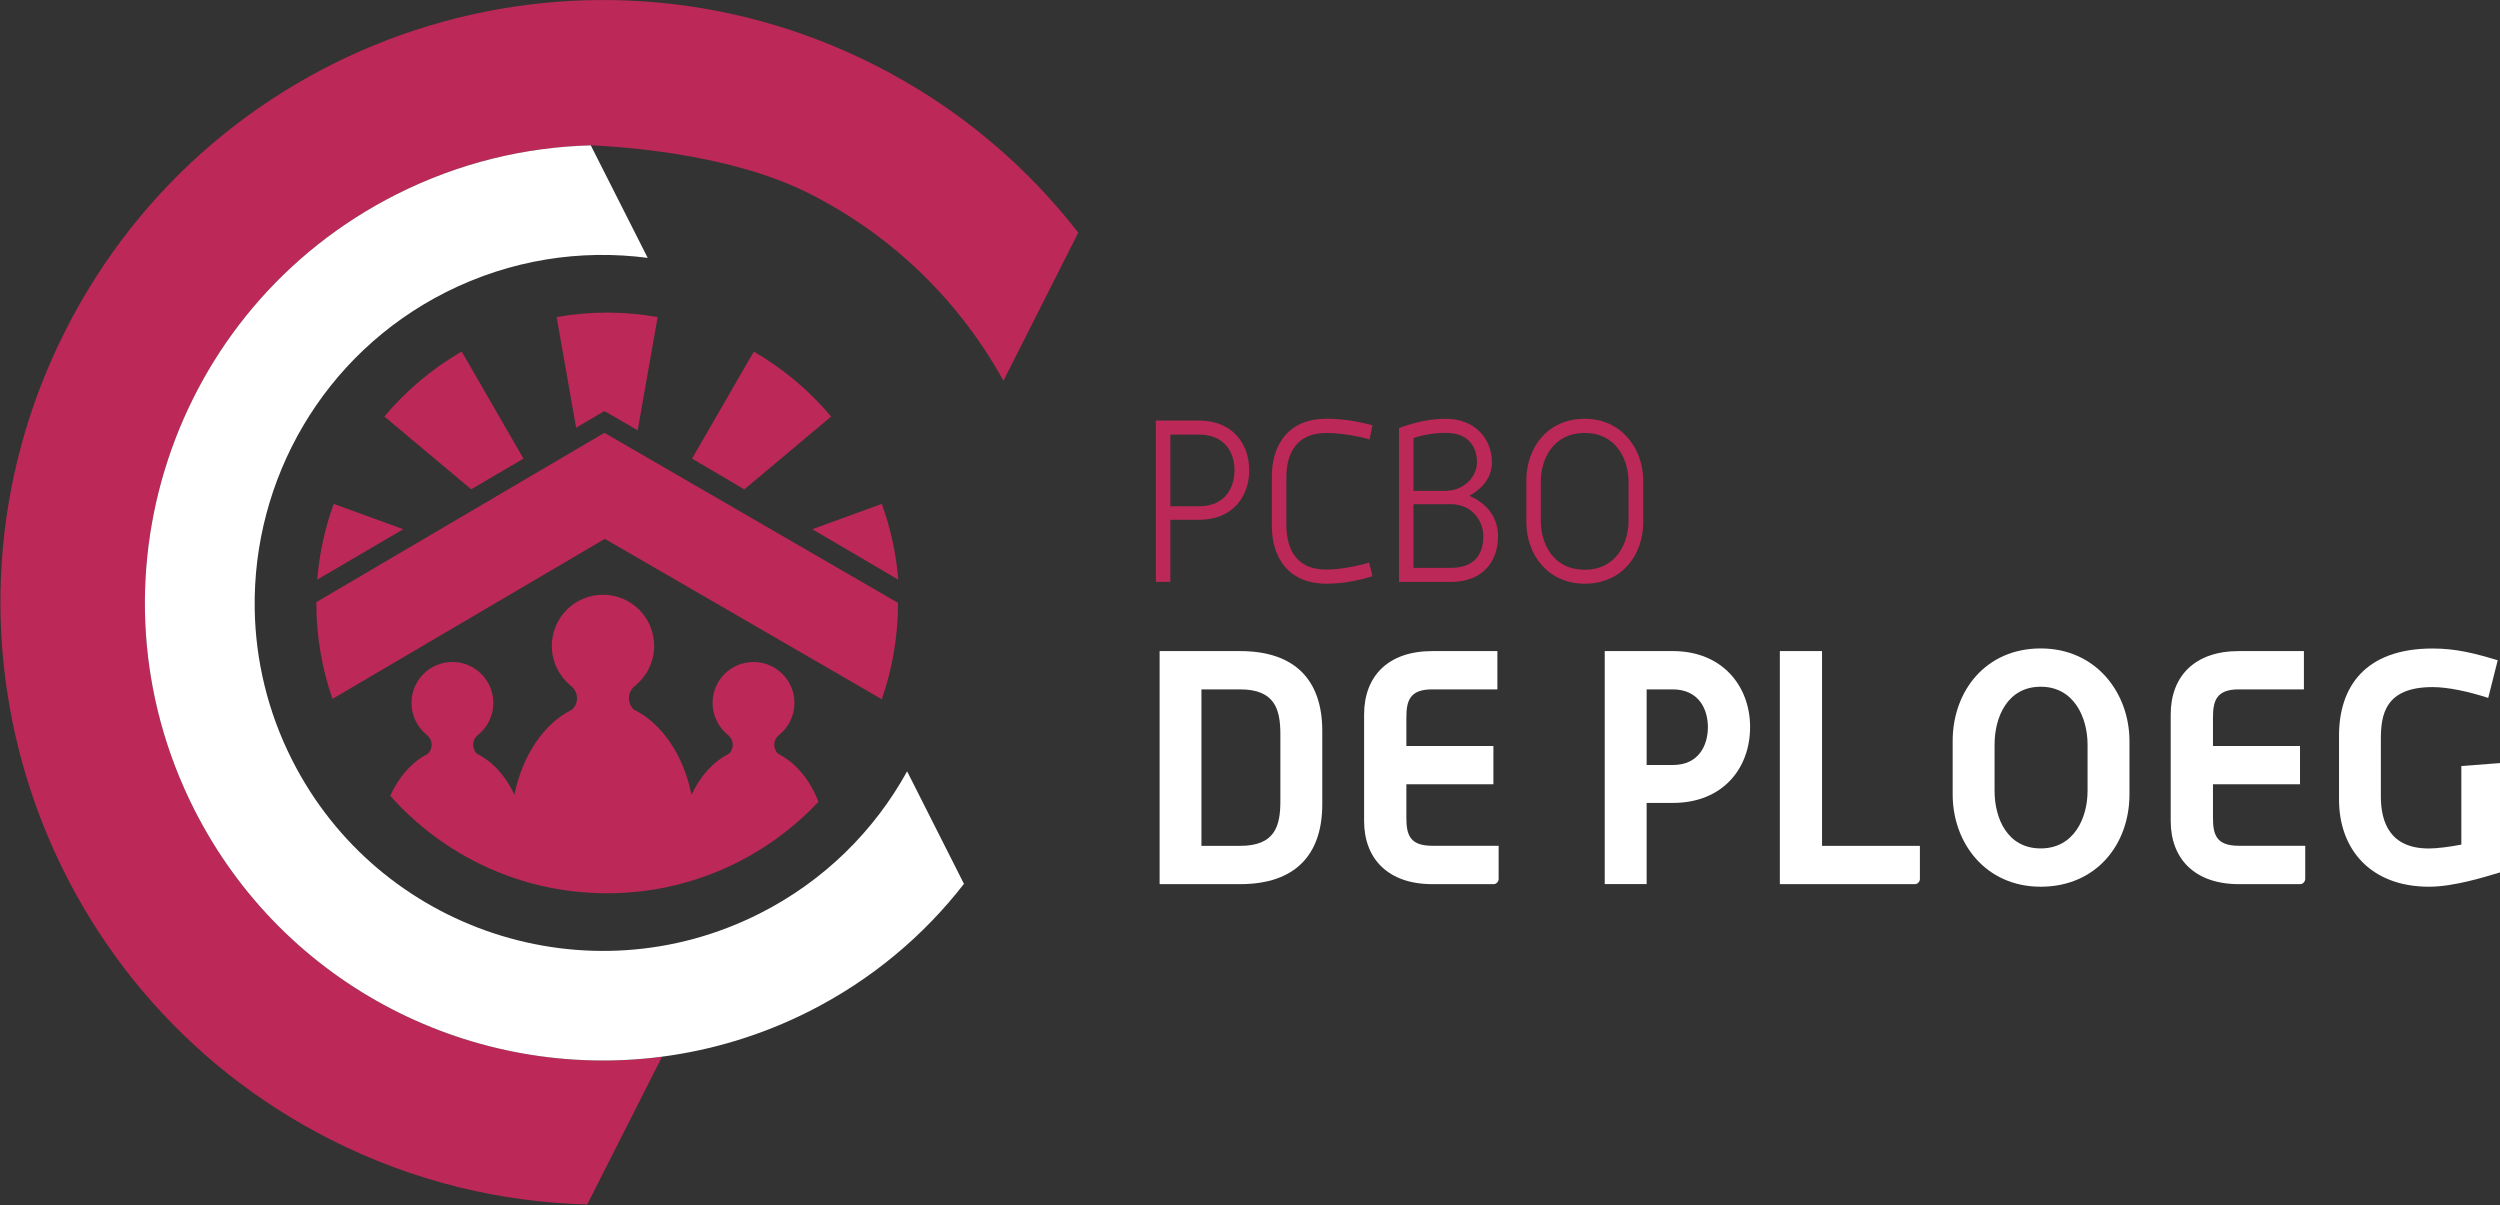
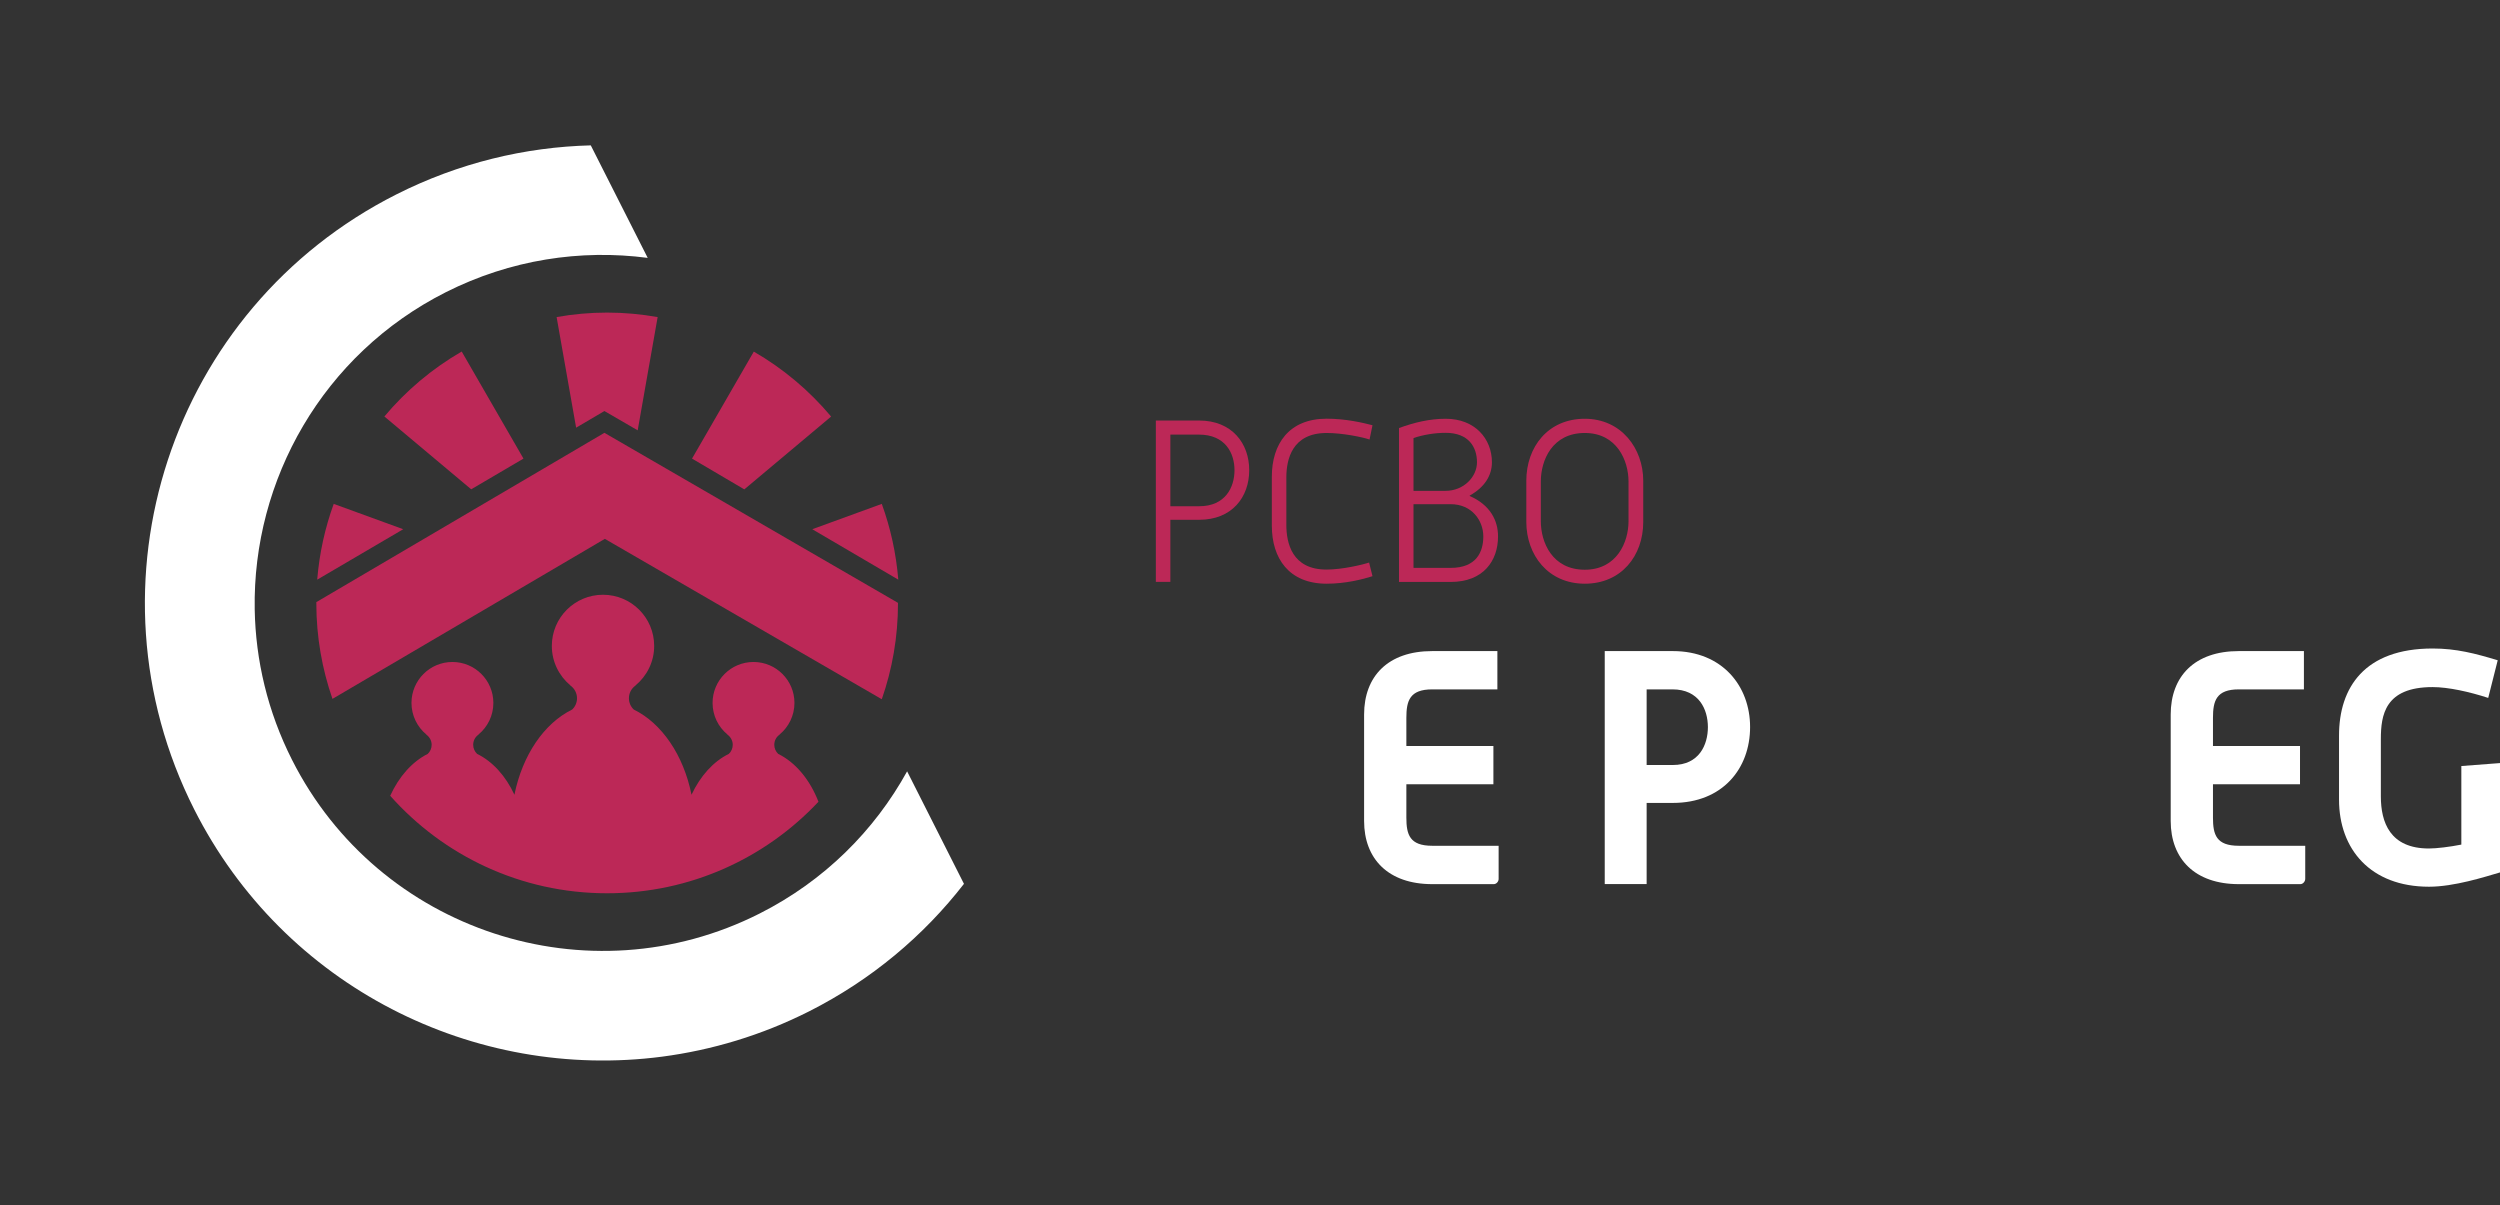
<svg xmlns="http://www.w3.org/2000/svg" version="1.1" id="Laag_1" x="0px" y="0px" viewBox="0 0 339.51 163.69" style="enable-background:new 0 0 339.51 163.69;" xml:space="preserve">
  <rect x="0" y="0" width="339.51" height="163.69" fill="#333333" stroke="none" />
  <style type="text/css">
	.st0{fill:#FFFFFF;}
	.st1{fill:#BC2857;}
</style>
  <g>
    <g>
-       <path class="st0" d="M168.41,120.07h-10.93V88.42h10.93c7.47,0,11.16,3.96,11.16,10.84v9.96    C179.57,116.11,175.88,120.07,168.41,120.07z M173.88,99.75c0-3.38-0.71-6.13-5.47-6.13h-5.25v21.25h5.25    c4.76,0,5.47-2.71,5.47-6.09V99.75z" />
      <path class="st0" d="M202.86,120.07h-8.36c-5.96,0-9.25-3.42-9.25-8.58V97.04c0-5.2,3.25-8.62,9.25-8.62h8.85v5.2h-8.85    c-3.07,0-3.51,1.56-3.51,3.87v3.82h11.82v5.2h-11.82v4.53c0,2.31,0.45,3.82,3.51,3.82h9.02v4.49    C203.53,119.71,203.22,120.07,202.86,120.07z" />
      <path class="st0" d="M227.18,109.04h-3.56v11.02h-5.69V88.42h9.25c6.76,0,10.49,4.8,10.49,10.31    C237.67,104.38,233.93,109.04,227.18,109.04z M227.13,93.62h-3.51v10.27h3.56c3.55,0,4.76-2.71,4.76-5.16    C231.93,96.33,230.73,93.62,227.13,93.62z" />
-       <path class="st0" d="M260.07,120.07h-18.36V88.42h5.73v26.45h13.29v4.49C260.74,119.71,260.43,120.07,260.07,120.07z" />
-       <path class="st0" d="M277.14,120.42c-7.47,0-11.96-5.91-11.96-12.54v-7.24c0-6.8,4.49-12.58,11.96-12.58    c7.56,0,12.05,6.09,12.05,12.58v7.24C289.19,114.69,284.66,120.42,277.14,120.42z M283.5,101.13c0-3.73-1.87-7.87-6.36-7.87    c-4.53,0-6.27,4.13-6.27,7.87v6.27c0,3.73,1.73,7.82,6.27,7.82c4.49,0,6.36-4.09,6.36-7.82V101.13z" />
      <path class="st0" d="M312.4,120.07h-8.36c-5.96,0-9.25-3.42-9.25-8.58V97.04c0-5.2,3.25-8.62,9.25-8.62h8.84v5.2h-8.84    c-3.07,0-3.51,1.56-3.51,3.87v3.82h11.82v5.2h-11.82v4.53c0,2.31,0.44,3.82,3.51,3.82h9.02v4.49    C313.06,119.71,312.75,120.07,312.4,120.07z" />
      <path class="st0" d="M329.87,120.42c-7.96,0-12.22-5.11-12.22-11.82v-8.71c0-6.53,3.47-11.82,12.71-11.82    c3.2,0,5.78,0.67,8.84,1.6l-1.29,5.11c-2.58-0.84-5.42-1.47-7.56-1.47c-6.49,0-7.02,3.82-7.02,7.07v7.78    c0,3.51,1.24,7.07,6.53,7.07c1.02,0,2.85-0.22,4.4-0.53v-10.67l5.25-0.4v14.85C337.42,119.09,333.29,120.42,329.87,120.42z" />
    </g>
    <g>
      <path class="st1" d="M162.85,70.59h-3.91v8.43h-1.97V57.11h5.88c4.46,0,6.8,3.11,6.8,6.74C169.65,67.52,167.31,70.59,162.85,70.59    z M162.82,59.02h-3.88v9.73h3.91c3.57,0,4.8-2.59,4.8-4.89C167.65,61.52,166.39,59.02,162.82,59.02z" />
      <path class="st1" d="M180.17,79.27c-5.14,0-7.45-3.45-7.45-7.88v-6.65c0-4.43,2.31-7.88,7.45-7.88c2.59,0,4.92,0.55,6.22,0.89    l-0.4,1.94c-0.86-0.31-3.66-0.89-5.82-0.89c-4.71,0-5.48,3.6-5.48,6.06v6.4c0,2.49,0.77,6.09,5.45,6.09    c2.19,0,4.96-0.68,5.79-0.95l0.46,1.85C185.1,78.66,182.76,79.27,180.17,79.27z" />
      <path class="st1" d="M197.01,79.03h-7.02v-20.9c2.09-0.77,4.19-1.26,6.34-1.26c4,0,6.28,2.74,6.28,5.91    c0,1.78-0.98,3.39-3.02,4.52v0.06c2.77,1.2,3.85,3.32,3.85,5.48C203.44,76.17,201.44,79.03,197.01,79.03z M196.33,58.78    c-1.45,0-3.02,0.25-4.37,0.71v7.17h4.34c2.49,0,4.28-1.91,4.28-3.88C200.58,60.71,199.44,58.78,196.33,58.78z M197.01,68.47h-5.05    v8.65h5.05c3.48,0,4.43-2.15,4.43-4.28C201.44,70.72,199.9,68.47,197.01,68.47z" />
      <path class="st1" d="M215.22,79.27c-4.99,0-7.94-3.91-7.94-8.4V65.3c0-4.62,2.96-8.43,7.94-8.43c4.96,0,7.94,4.03,7.94,8.43v5.57    C223.16,75.49,220.18,79.27,215.22,79.27z M221.16,65.39c0-2.86-1.6-6.59-5.94-6.59c-4.43,0-5.97,3.72-5.97,6.59v5.39    c0,2.86,1.54,6.59,5.97,6.59c4.34,0,5.94-3.72,5.94-6.59V65.39z" />
    </g>
    <g>
-       <path class="st1" d="M118.75,8.81C78.44-11.56,29.24,4.6,8.87,44.92c-20.38,40.31-4.21,89.51,36.11,109.88    c11.17,5.65,23.03,8.47,34.77,8.77l10.16-20.07c-25.44,3.33-51.31-9.4-63.54-33.59c-15.48-30.63-3.2-68.02,27.44-83.5    c8.49-4.29,17.5-6.44,26.41-6.66l0.03-0.02c3.28,0.16,18.57,0.95,29.67,6.56c11.57,5.85,20.52,14.85,26.35,25.42l10.16-20.11    C139.24,22.32,129.92,14.46,118.75,8.81z" />
      <path class="st0" d="M53.81,26.41c-30.64,15.48-42.92,52.86-27.44,83.5c12.23,24.19,38.1,36.92,63.54,33.59    c6.77-0.89,13.52-2.9,19.96-6.15c8.49-4.29,15.57-10.27,21.04-17.32l-0.02-0.04l-7.7-15.24c-4.43,8.04-11.24,14.87-20.03,19.31    c-23.26,11.76-51.75,2.4-63.5-20.87c-3.32-6.56-4.95-13.54-5.07-20.44c-0.3-17.56,9.24-34.62,25.94-43.06    c8.8-4.44,18.33-5.86,27.43-4.67l-0.04-0.08l-7.69-15.2C71.31,19.97,62.3,22.12,53.81,26.41z" />
    </g>
    <path class="st1" d="M82.08,55.82l4.52,2.62l2.71-15.38c-2.23-0.39-4.52-0.61-6.86-0.61c-2.34,0-4.63,0.21-6.86,0.61l2.65,15.02   L82.08,55.82z" />
    <path class="st1" d="M71.09,62.28L62.7,47.74c-4,2.31-7.55,5.3-10.5,8.82l11.79,9.89L71.09,62.28z" />
    <path class="st1" d="M54.76,71.87l-9.44-3.44c-1.18,3.25-1.95,6.71-2.24,10.29L54.76,71.87z" />
    <path class="st1" d="M93.98,62.28l8.39-14.53c4,2.31,7.55,5.3,10.5,8.82l-11.79,9.89L93.98,62.28z" />
    <path class="st1" d="M110.31,71.87l9.44-3.44c1.18,3.25,1.95,6.71,2.24,10.29L110.31,71.87z" />
    <path class="st1" d="M98.73,68.42l-16.65-9.64L42.96,81.77c0,0.06,0,0.12,0,0.18c0,4.54,0.78,8.9,2.19,12.96l36.99-21.73   l37.61,21.78c1.42-4.07,2.2-8.45,2.2-13.01c0-0.03,0-0.05,0-0.08l-13.92-8.06" />
    <path class="st1" d="M52.99,108.07c7.21,8.12,17.74,13.24,29.45,13.24c11.32,0,21.53-4.78,28.71-12.43c-1.16-3-3.11-5.34-5.47-6.5   c-0.32-0.31-0.53-0.74-0.53-1.23c0-0.57,0.28-1.08,0.72-1.38v-0.02c1.23-1.02,2.02-2.56,2.02-4.29c0-3.07-2.49-5.56-5.56-5.56   s-5.56,2.49-5.56,5.56c0,1.72,0.78,3.26,2.01,4.28v0.02c0.44,0.31,0.73,0.82,0.73,1.39c0,0.48-0.2,0.92-0.53,1.23   c-2.11,1.03-3.88,3.01-5.07,5.55c-1.08-5.39-4.04-9.71-7.84-11.57c-0.41-0.39-0.66-0.93-0.66-1.53c0-0.72,0.35-1.35,0.9-1.73v-0.02   c1.54-1.28,2.53-3.2,2.53-5.36c0-3.84-3.11-6.95-6.95-6.95c-3.84,0-6.95,3.11-6.95,6.95c0,2.15,0.98,4.07,2.51,5.35v0.02   c0.55,0.38,0.91,1.02,0.91,1.74c0,0.6-0.25,1.14-0.66,1.53c-3.8,1.86-6.75,6.18-7.84,11.57c-1.18-2.55-2.96-4.52-5.07-5.55   c-0.32-0.31-0.53-0.74-0.53-1.23c0-0.58,0.29-1.09,0.73-1.39v-0.02c1.23-1.02,2.01-2.56,2.01-4.28c0-3.07-2.49-5.56-5.56-5.56   c-3.07,0-5.56,2.49-5.56,5.56c0,1.72,0.79,3.27,2.02,4.29v0.02c0.43,0.31,0.72,0.81,0.72,1.38c0,0.48-0.2,0.92-0.53,1.23   C55.98,103.44,54.18,105.46,52.99,108.07z" />
  </g>
</svg>